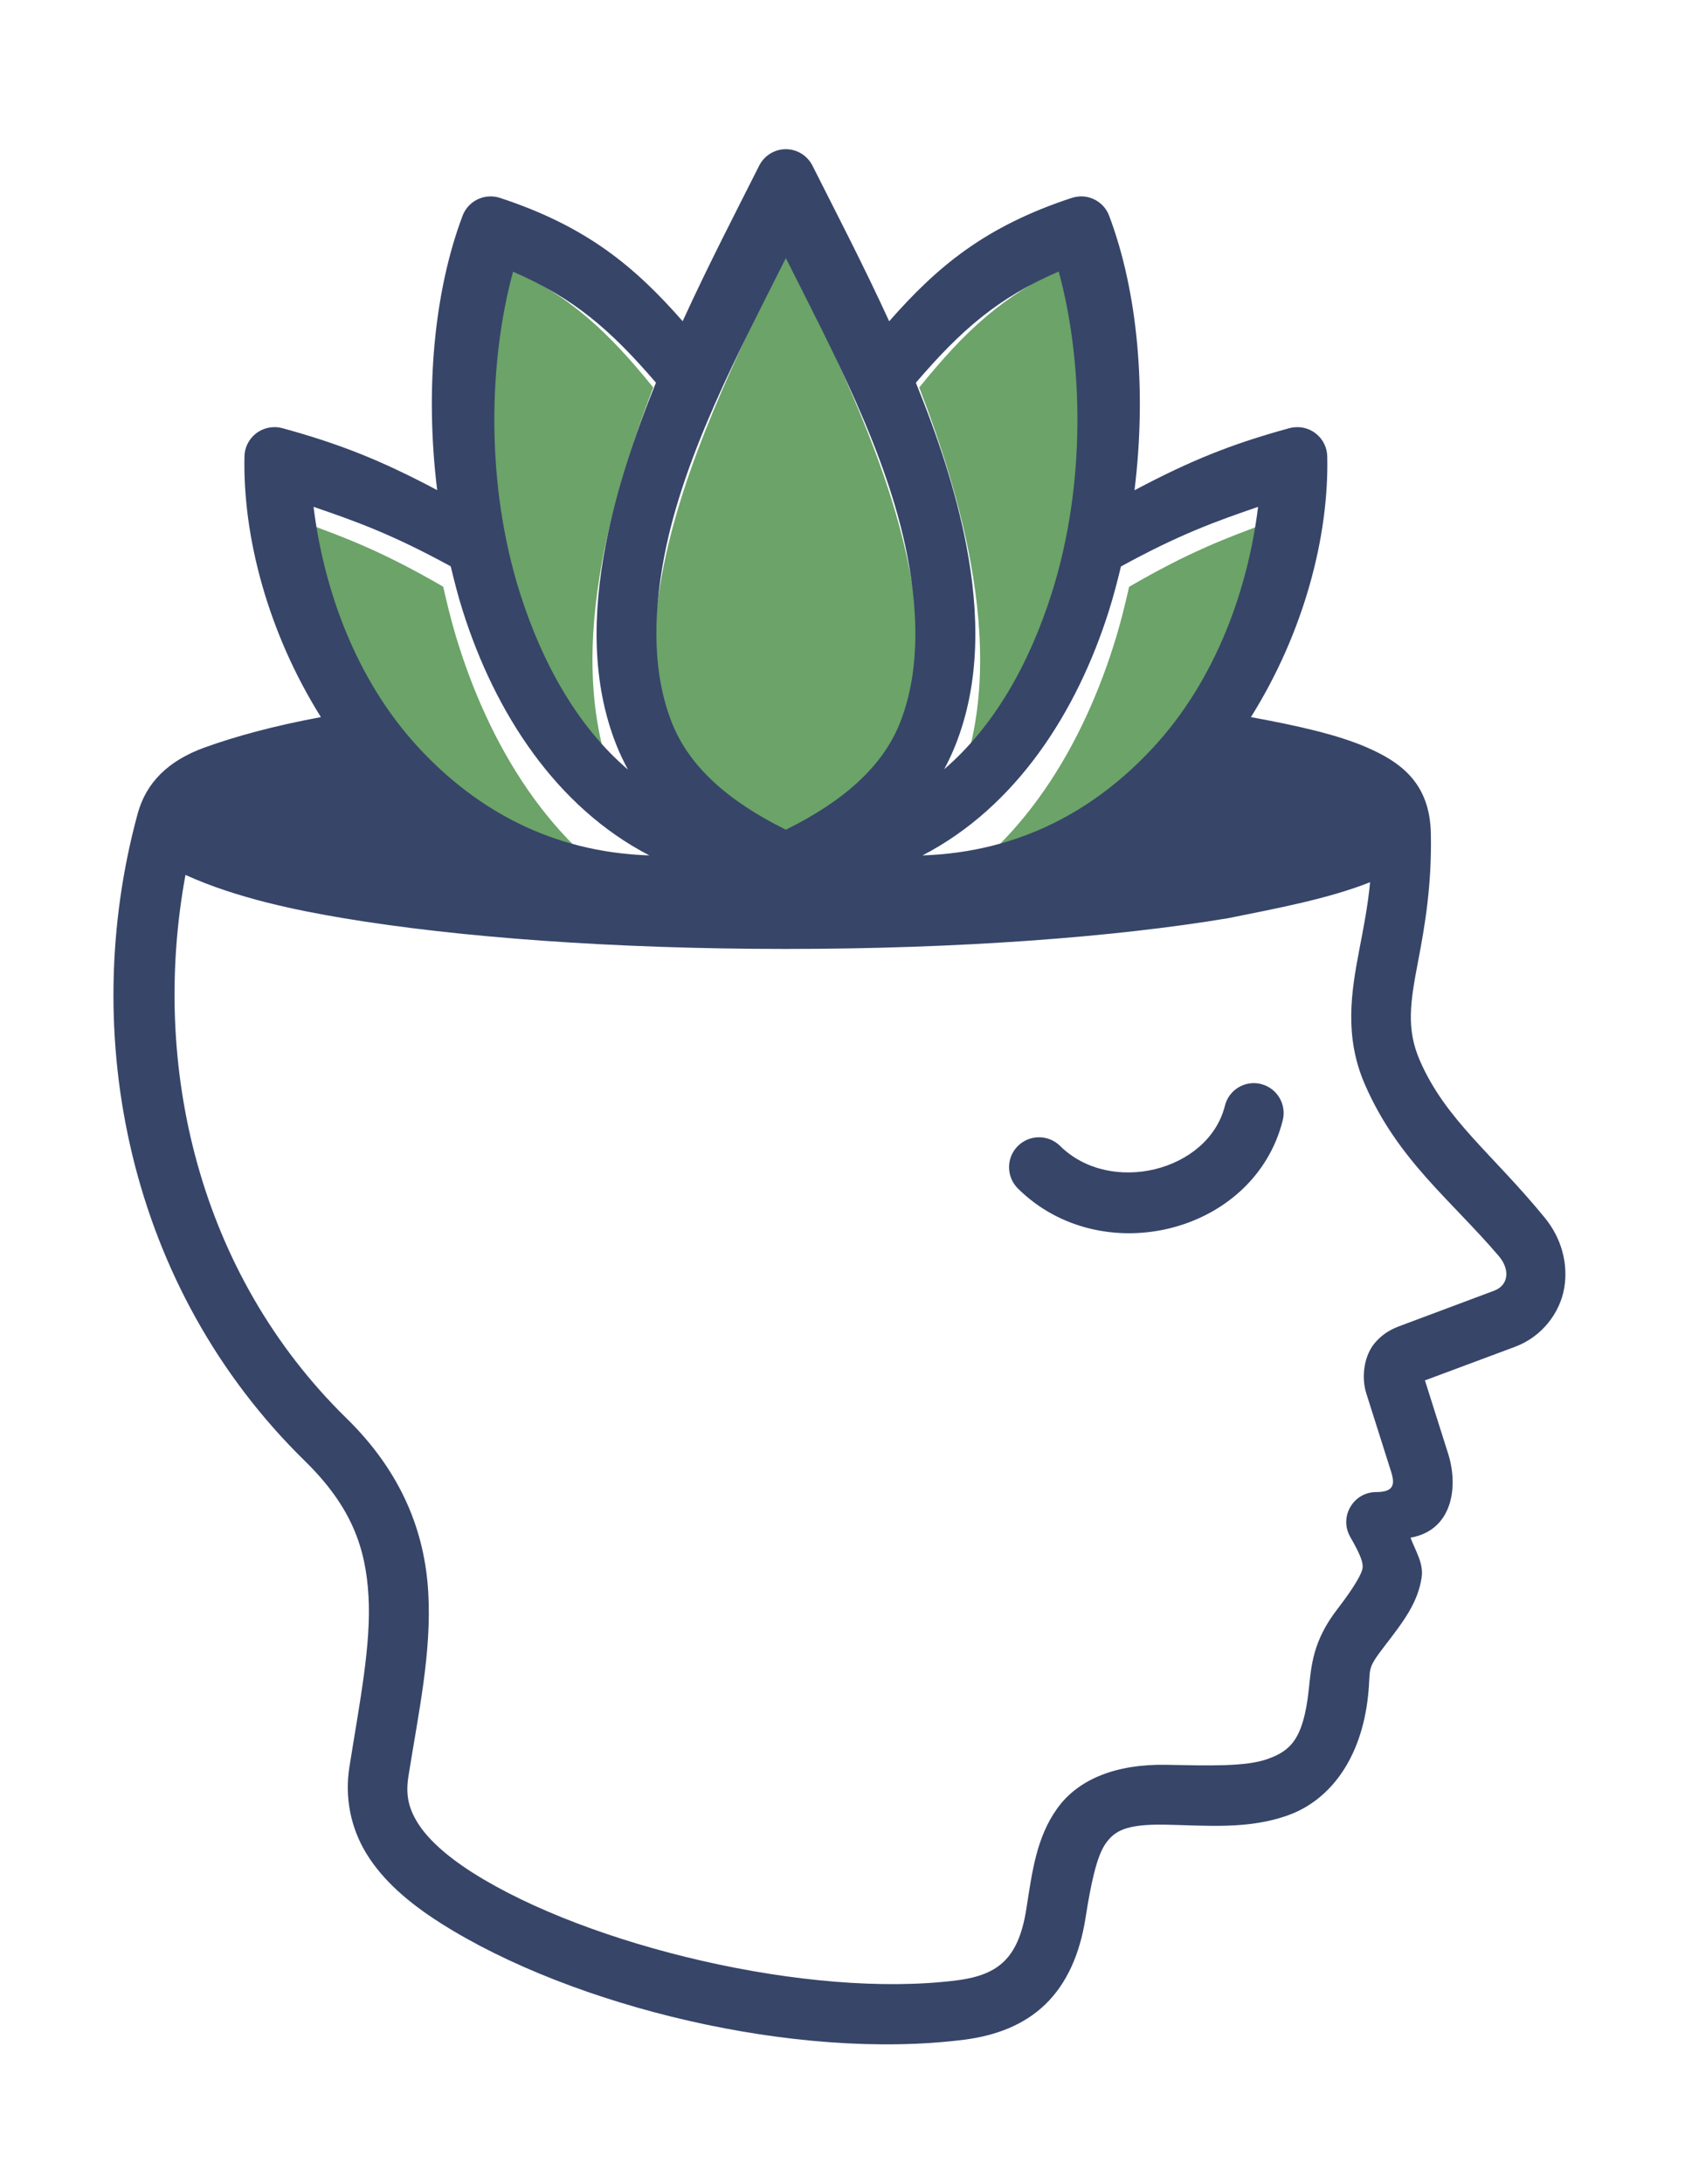
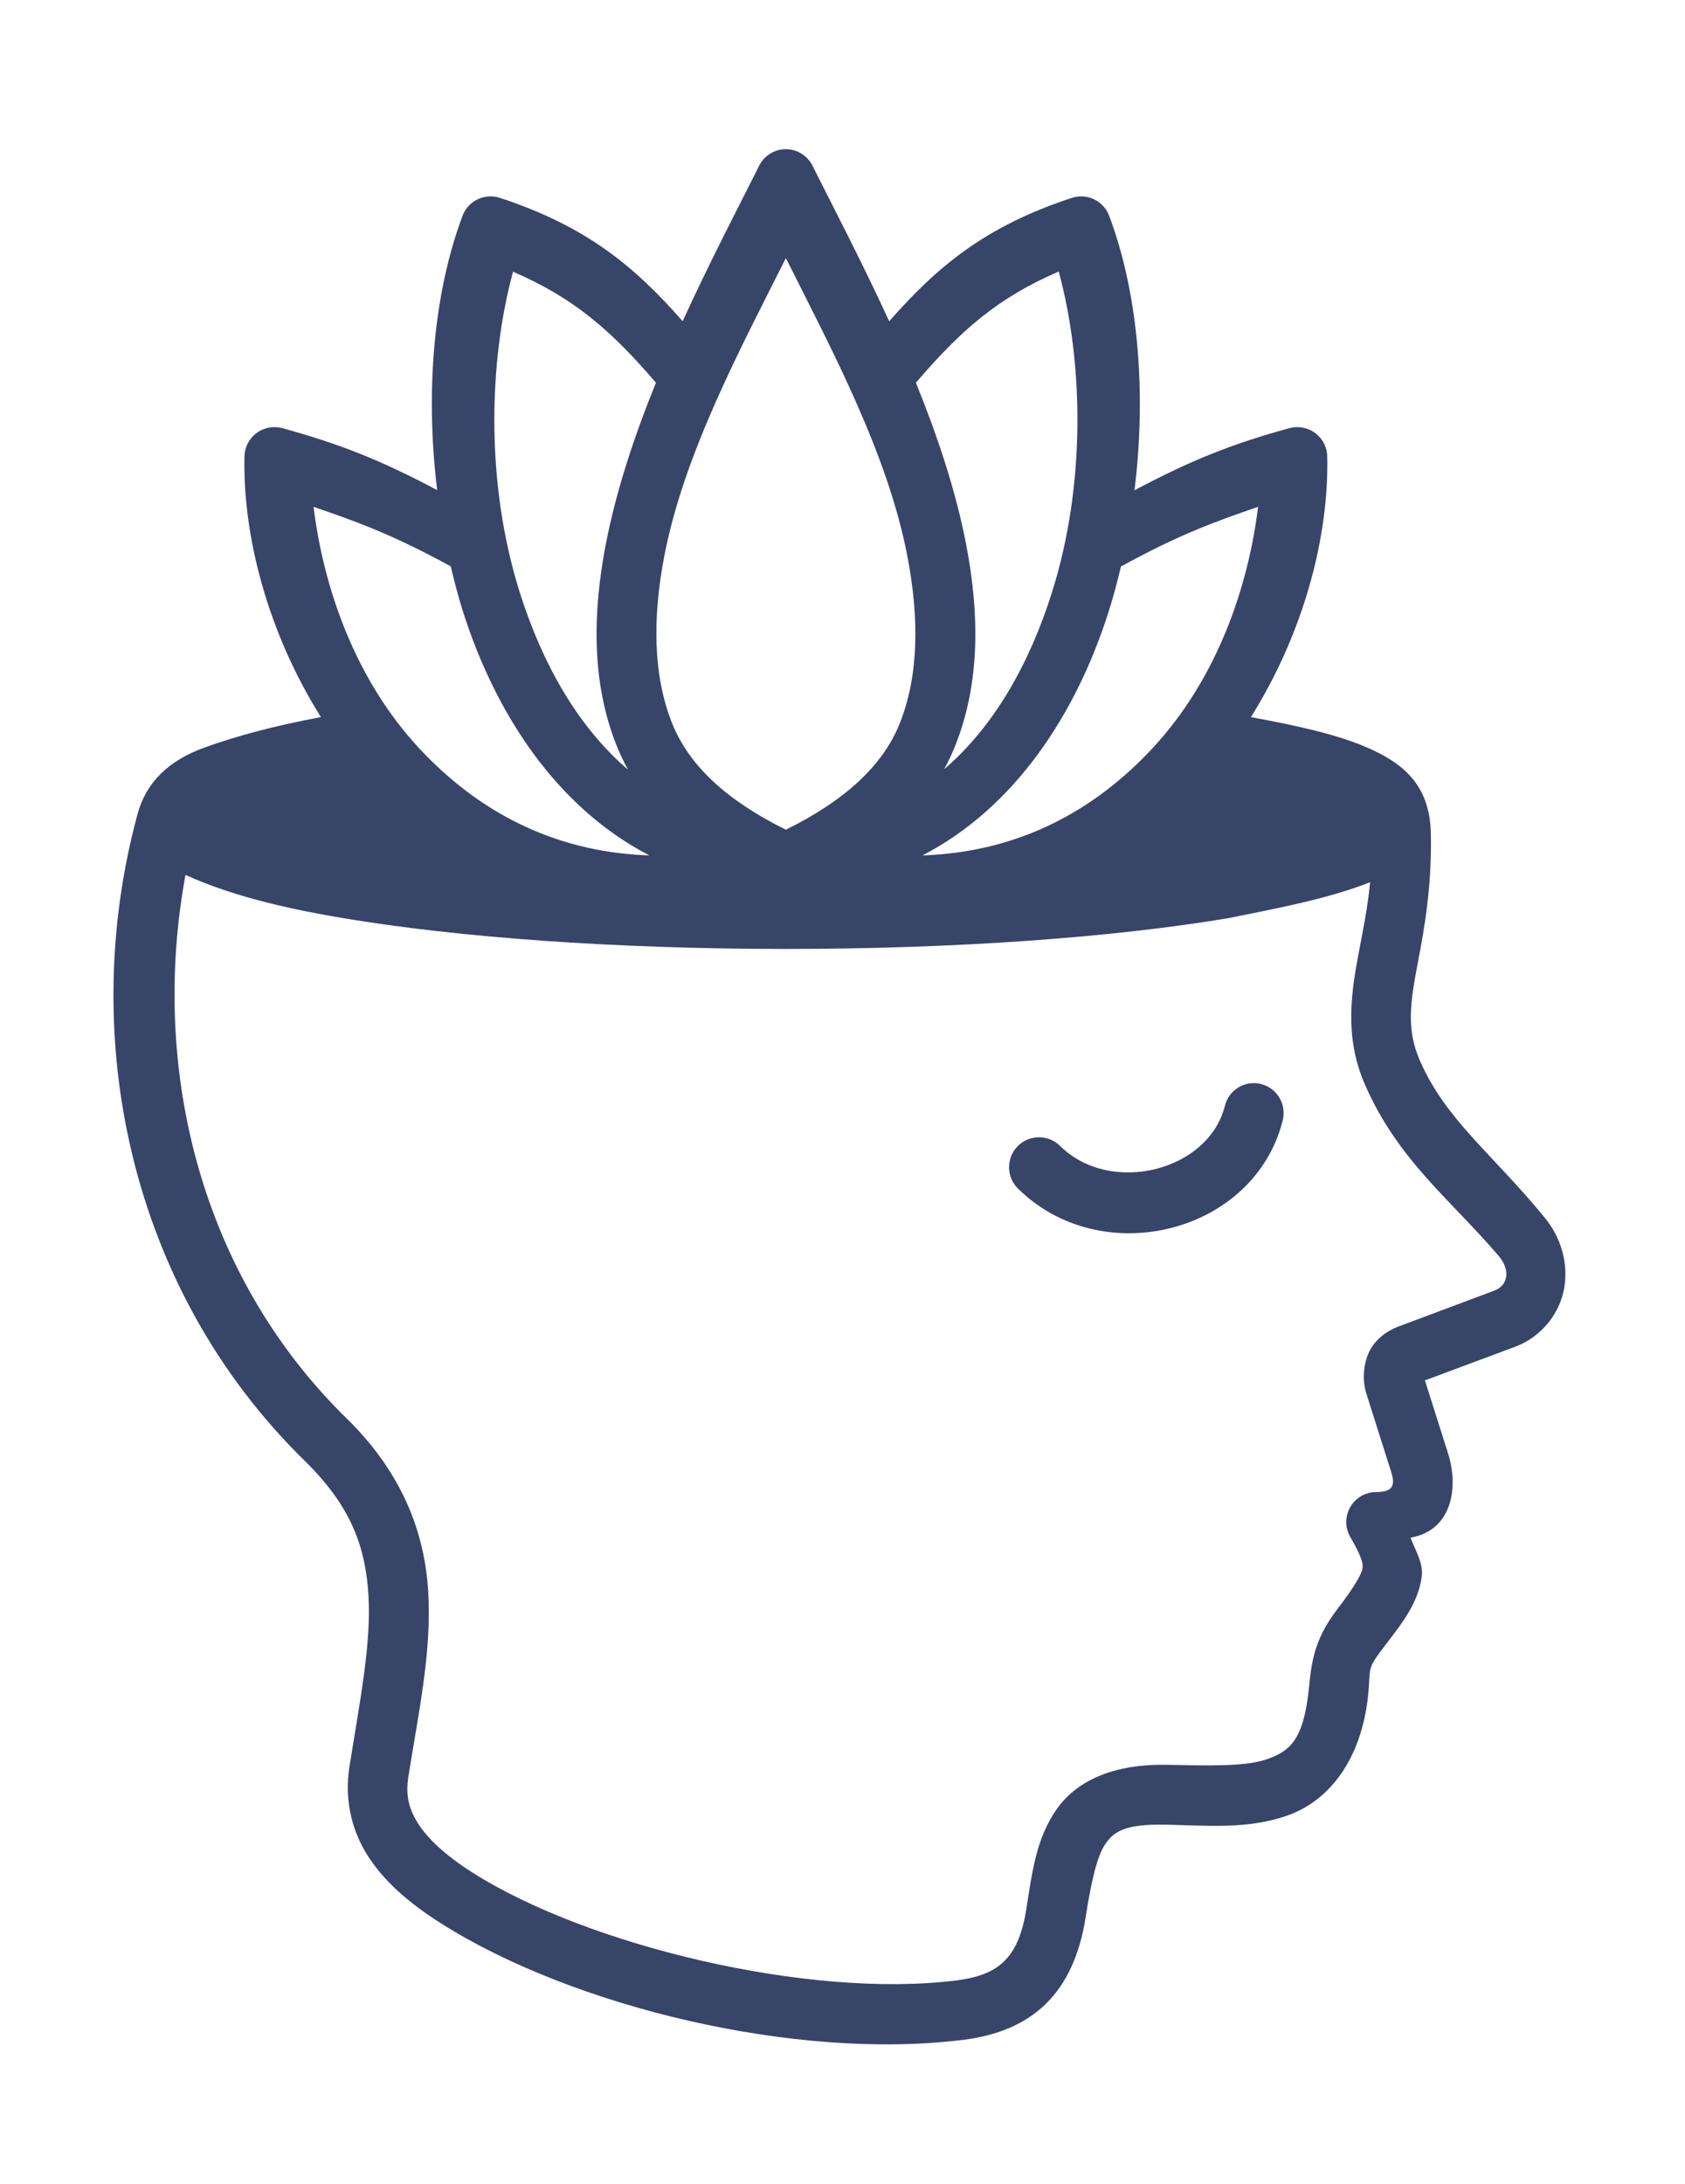
<svg xmlns="http://www.w3.org/2000/svg" width="44" height="57" viewBox="0 0 44 57" fill="none">
-   <path fill-rule="evenodd" clip-rule="evenodd" d="M20.53 6.584C21.767 9.195 23.252 12.133 23.777 15.02C24.097 16.781 24.083 18.409 23.574 19.759C23.113 20.983 22.075 21.963 20.53 22.771C18.985 21.963 17.951 20.982 17.49 19.759C16.982 18.409 16.962 16.781 17.282 15.02C17.807 12.133 19.293 9.196 20.53 6.584ZM27.821 6.964C28.476 9.507 28.56 12.97 27.639 16.057C27.037 18.076 26.094 19.845 24.762 21.059C24.872 20.839 24.972 20.617 25.058 20.388C25.724 18.62 25.706 16.658 25.349 14.7C25.07 13.158 24.576 11.605 24.004 10.114C25.202 8.635 26.185 7.713 27.821 6.964ZM13.239 6.97C14.874 7.718 15.86 8.635 17.058 10.113C16.488 11.604 15.996 13.158 15.716 14.7C15.36 16.658 15.34 18.62 16.007 20.388C16.094 20.62 16.196 20.846 16.308 21.068C14.97 19.853 14.025 18.081 13.421 16.057C12.501 12.972 12.586 9.512 13.239 6.97ZM7.908 13.629C9.049 14.042 10.022 14.414 11.573 15.314C11.669 15.736 11.771 16.158 11.894 16.571C12.76 19.473 14.395 22.135 16.883 23.5C14.253 23.407 12.25 22.189 10.744 20.481C8.997 18.498 8.17 15.88 7.908 13.629ZM33.15 13.629C32.888 15.88 32.061 18.498 30.314 20.481C28.809 22.188 26.809 23.406 24.181 23.5C26.667 22.134 28.299 19.472 29.164 16.571C29.286 16.159 29.389 15.738 29.484 15.317C31.038 14.415 32.01 14.043 33.15 13.629Z" fill="#6BA368" />
  <path fill-rule="evenodd" clip-rule="evenodd" d="M20.525 3.894C20.228 3.893 19.957 4.06 19.824 4.325C19.241 5.486 18.514 6.88 17.826 8.384C16.581 6.969 15.335 5.914 13.055 5.165C12.955 5.132 12.85 5.12 12.746 5.129C12.445 5.154 12.186 5.35 12.079 5.632C11.33 7.619 11.097 10.201 11.416 12.793C9.95 12.016 8.881 11.589 7.37 11.175C7.294 11.155 7.215 11.146 7.136 11.15C6.723 11.165 6.393 11.5 6.384 11.912C6.337 14.001 6.995 16.511 8.38 18.718C7.157 18.944 6.138 19.224 5.346 19.51C4.383 19.858 3.813 20.434 3.593 21.245C2.022 27.02 3.354 33.626 7.959 38.132C9.176 39.323 9.55 40.394 9.622 41.657C9.695 42.92 9.399 44.39 9.124 46.121C8.999 46.909 9.152 47.709 9.576 48.395C10 49.081 10.658 49.66 11.519 50.205C14.958 52.383 20.792 53.797 25.178 53.24C25.987 53.137 26.733 52.863 27.298 52.316C27.863 51.768 28.2 50.995 28.346 50.062C28.495 49.106 28.649 48.43 28.875 48.115C29.099 47.801 29.384 47.609 30.42 47.627C31.48 47.646 32.6 47.763 33.66 47.373C34.721 46.982 35.548 45.921 35.724 44.26C35.803 43.516 35.663 43.605 36.157 42.963C36.663 42.307 37.026 41.825 37.123 41.173C37.179 40.806 36.958 40.476 36.833 40.136C37.919 39.948 38.094 38.827 37.815 37.944L37.209 36.031L39.564 35.153C40.265 34.891 40.732 34.271 40.845 33.627C40.957 32.983 40.772 32.317 40.342 31.79C38.976 30.117 37.757 29.241 37.078 27.686C36.715 26.856 36.826 26.159 37.032 25.083C37.201 24.199 37.393 23.108 37.363 21.745C37.335 20.457 36.6 19.903 35.695 19.51C34.923 19.174 33.886 18.943 32.665 18.718C34.048 16.511 34.705 14.002 34.658 11.912C34.648 11.473 34.278 11.128 33.839 11.15C33.782 11.152 33.726 11.161 33.672 11.175C32.159 11.59 31.092 12.018 29.625 12.797C29.944 10.204 29.713 7.62 28.963 5.632C28.839 5.304 28.513 5.098 28.164 5.129C28.103 5.135 28.044 5.147 27.986 5.166C25.706 5.915 24.463 6.972 23.219 8.386C22.529 6.881 21.8 5.488 21.217 4.326C21.085 4.064 20.818 3.896 20.525 3.894ZM20.521 6.737C21.729 9.143 23.181 11.851 23.693 14.512C24.006 16.135 23.992 17.636 23.496 18.88C23.045 20.008 22.031 20.911 20.521 21.657C19.011 20.911 18.001 20.007 17.551 18.88C17.054 17.636 17.035 16.135 17.347 14.512C17.86 11.851 19.313 9.144 20.521 6.737ZM27.646 7.087C28.285 9.43 28.368 12.623 27.468 15.468C26.88 17.329 25.958 18.959 24.656 20.078C24.763 19.876 24.861 19.671 24.945 19.46C25.596 17.831 25.578 16.022 25.23 14.217C24.957 12.796 24.475 11.365 23.916 9.99C25.086 8.626 26.047 7.777 27.646 7.087ZM13.397 7.092C14.994 7.782 15.958 8.627 17.129 9.989C16.571 11.363 16.091 12.795 15.817 14.217C15.47 16.022 15.45 17.831 16.101 19.46C16.187 19.673 16.287 19.882 16.396 20.087C15.088 18.966 14.165 17.334 13.574 15.468C12.675 12.624 12.759 9.435 13.397 7.092ZM8.188 13.23C9.303 13.61 10.253 13.953 11.77 14.783C11.863 15.172 11.962 15.561 12.083 15.941C12.929 18.616 14.526 21.07 16.957 22.328C14.387 22.243 12.43 21.12 10.959 19.546C9.252 17.718 8.444 15.305 8.188 13.23ZM32.852 13.23C32.597 15.305 31.789 17.718 30.081 19.546C28.611 21.119 26.656 22.241 24.088 22.328C26.518 21.07 28.112 18.616 28.957 15.941C29.077 15.562 29.178 15.174 29.271 14.786C30.788 13.955 31.738 13.611 32.852 13.23ZM4.843 22.837C6.181 23.446 7.769 23.765 8.967 23.966C11.954 24.466 16.024 24.769 20.52 24.769C25.017 24.769 29.087 24.465 32.074 23.966C33.343 23.709 34.665 23.466 35.777 23.028C35.717 23.655 35.604 24.225 35.495 24.79C35.285 25.891 35.094 27.055 35.644 28.313C36.503 30.279 37.869 31.302 39.132 32.779C39.453 33.153 39.378 33.554 39.02 33.688L36.615 34.588C36.459 34.647 36.164 34.741 35.898 35.057C35.631 35.372 35.536 35.923 35.679 36.374L36.325 38.412C36.428 38.738 36.408 38.946 35.934 38.946C35.335 38.948 34.961 39.596 35.258 40.115C35.565 40.647 35.597 40.815 35.579 40.94C35.56 41.065 35.394 41.389 34.918 42.007C34.283 42.832 34.242 43.469 34.176 44.098C34.036 45.403 33.693 45.695 33.118 45.907C32.543 46.12 31.561 46.085 30.447 46.065C29.14 46.042 28.151 46.442 27.606 47.205C27.061 47.967 26.952 48.861 26.801 49.825C26.689 50.538 26.483 50.939 26.217 51.197C25.951 51.454 25.58 51.615 24.986 51.691C21.129 52.181 15.351 50.785 12.354 48.888C11.618 48.422 11.152 47.976 10.905 47.577C10.658 47.178 10.592 46.831 10.665 46.366C10.932 44.682 11.273 43.129 11.183 41.566C11.094 40.004 10.505 38.445 9.048 37.02C5.197 33.252 3.924 27.832 4.843 22.837Z" fill="#374569" />
  <path d="M32.69 28.273C32.348 28.296 32.061 28.539 31.983 28.873C31.55 30.572 28.998 31.213 27.681 29.91C27.373 29.607 26.878 29.61 26.574 29.918C26.271 30.225 26.275 30.72 26.582 31.024C28.764 33.182 32.743 32.202 33.493 29.254C33.604 28.837 33.356 28.409 32.94 28.298C32.858 28.276 32.773 28.267 32.69 28.273Z" fill="#374569" />
</svg>